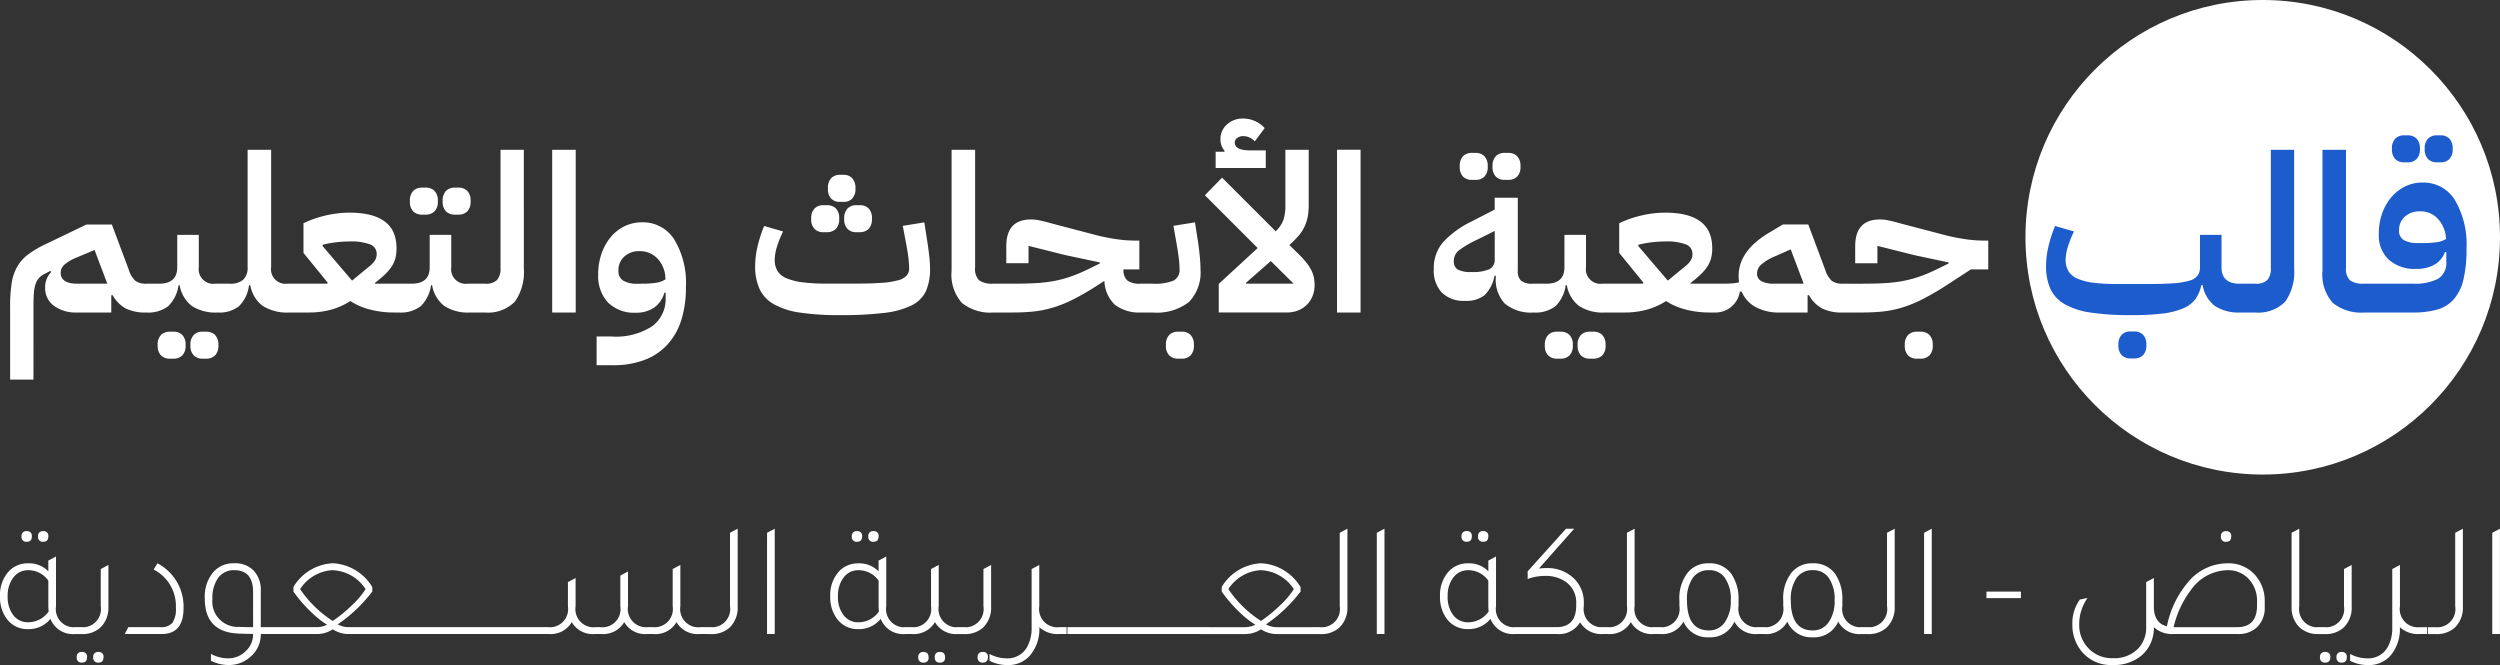
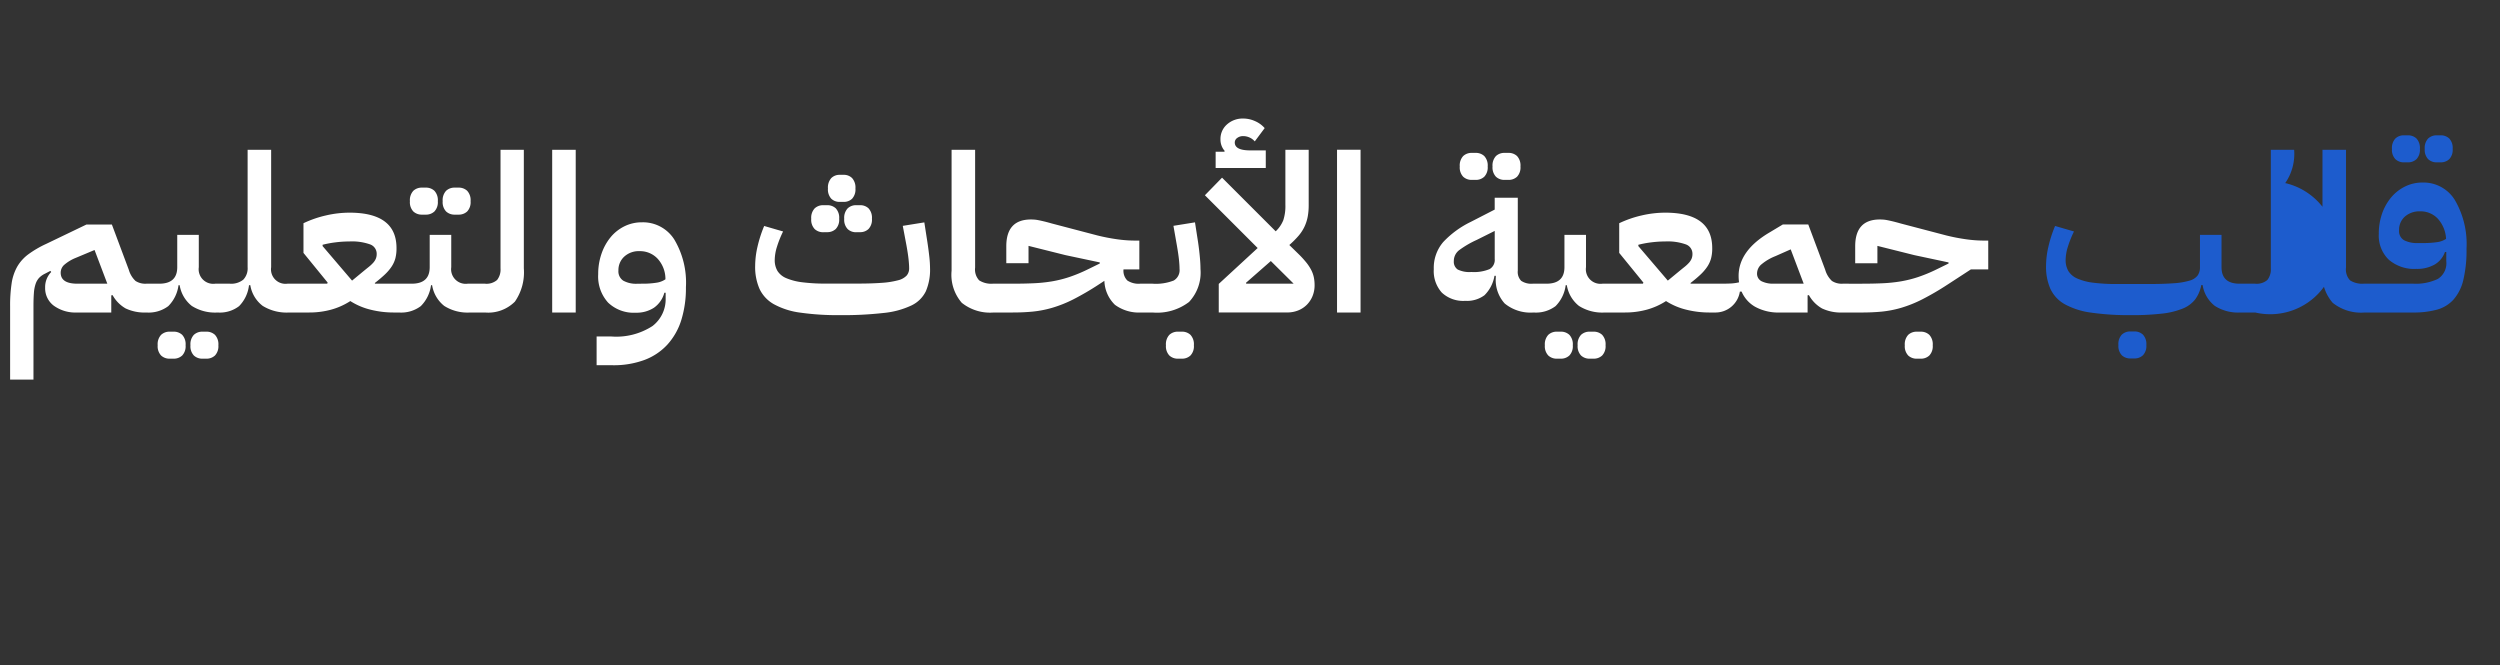
<svg xmlns="http://www.w3.org/2000/svg" width="216" height="57.46" viewBox="0 0 216 57.46">
  <rect x="0" y="0" width="216" height="57.46" fill="#333333" stroke="none" />
  <g id="logo_white" data-name="logo white" transform="translate(-588 -225)">
-     <circle id="Ellipse_10" data-name="Ellipse 10" cx="20.5" cy="20.5" r="20.5" transform="translate(763 225)" fill="#fff" />
    <path id="Path_2207" data-name="Path 2207" d="M.874-.532a12.863,12.863,0,0,1,.133-2,4.165,4.165,0,0,1,.484-1.434,3.547,3.547,0,0,1,.96-1.064A8.838,8.838,0,0,1,3.99-5.928L7.467-7.6h2.2l1.463,3.914a2.131,2.131,0,0,0,.579.96,1.547,1.547,0,0,0,.941.237h.513V-.513L12.654,0a3.83,3.83,0,0,1-1.8-.352A2.987,2.987,0,0,1,9.728-1.5l-.114.019V0H6.669A3.191,3.191,0,0,1,4.646-.589,1.883,1.883,0,0,1,3.9-2.147,1.869,1.869,0,0,1,4.427-3.5l-.076-.095-.475.247a1.762,1.762,0,0,0-.494.352,1.452,1.452,0,0,0-.3.513,3.054,3.054,0,0,0-.152.789q-.038.475-.038,1.159V5.8H.874Zm4.37-2.907q0,.95,1.444.95H9.272L8.17-5.4l-1.634.684A3.5,3.5,0,0,0,5.529-4.1.911.911,0,0,0,5.244-3.439Zm7.41,1.463.513-.513h.589q1.558,0,1.558-1.425V-6.707h1.862v2.793A1.26,1.26,0,0,0,18.6-2.489h.722V-.513L18.81,0a3.756,3.756,0,0,1-2.242-.57,2.867,2.867,0,0,1-1.045-1.786h-.1a3.109,3.109,0,0,1-.883,1.805A2.818,2.818,0,0,1,12.654,0ZM17.5,3.99a1.055,1.055,0,0,1-.751-.275,1.161,1.161,0,0,1-.294-.884,1.19,1.19,0,0,1,.294-.9,1.055,1.055,0,0,1,.751-.275h.323a1.055,1.055,0,0,1,.75.275,1.19,1.19,0,0,1,.295.9,1.161,1.161,0,0,1-.295.884,1.055,1.055,0,0,1-.75.275Zm-2.831,0a1.055,1.055,0,0,1-.751-.275,1.161,1.161,0,0,1-.294-.884,1.19,1.19,0,0,1,.294-.9,1.055,1.055,0,0,1,.751-.275h.323a1.055,1.055,0,0,1,.75.275,1.19,1.19,0,0,1,.294.9,1.161,1.161,0,0,1-.294.884,1.055,1.055,0,0,1-.75.275ZM18.81-1.976l.513-.513h.532a1.653,1.653,0,0,0,1.169-.352,1.415,1.415,0,0,0,.37-1.073V-14.06h2.033V-3.914a1.251,1.251,0,0,0,1.406,1.425H25.5V-.513L24.985,0A3.932,3.932,0,0,1,22.7-.57a2.813,2.813,0,0,1-1.073-1.786h-.114a3.059,3.059,0,0,1-.855,1.805A2.715,2.715,0,0,1,18.81,0Zm6.175,0,.513-.513h2.774l.038-.095L26.22-5.149V-7.714a9.3,9.3,0,0,1,1.948-.674,9.036,9.036,0,0,1,2.024-.238q4.066,0,4.066,3.059a3.389,3.389,0,0,1-.1.893,2.483,2.483,0,0,1-.332.722,3.965,3.965,0,0,1-.58.674q-.351.333-.864.732l.019.057h2.584V-.513L34.466,0h-.494a8.156,8.156,0,0,1-1.928-.237,5.778,5.778,0,0,1-1.777-.751,5.93,5.93,0,0,1-1.691.751A7.14,7.14,0,0,1,26.733,0H24.985Zm2.888-3.762,2.546,2.983.874-.722q.323-.266.56-.456a3.181,3.181,0,0,0,.389-.361,1.28,1.28,0,0,0,.228-.352,1.044,1.044,0,0,0,.076-.408.859.859,0,0,0-.56-.827,4.679,4.679,0,0,0-1.815-.256,9.5,9.5,0,0,0-1.178.076,8.85,8.85,0,0,0-1.121.209Zm6.593,3.762.513-.513h.589q1.558,0,1.558-1.425V-6.707h1.862v2.793a1.26,1.26,0,0,0,1.425,1.425h.722V-.513L40.622,0A3.756,3.756,0,0,1,38.38-.57a2.867,2.867,0,0,1-1.045-1.786H37.24a3.109,3.109,0,0,1-.884,1.805A2.818,2.818,0,0,1,34.466,0Zm4.826-6.479a1.055,1.055,0,0,1-.75-.275,1.161,1.161,0,0,1-.294-.884,1.19,1.19,0,0,1,.294-.9,1.055,1.055,0,0,1,.75-.276h.323a1.055,1.055,0,0,1,.75.276,1.19,1.19,0,0,1,.294.9,1.161,1.161,0,0,1-.294.884,1.055,1.055,0,0,1-.75.275Zm-2.831,0a1.055,1.055,0,0,1-.75-.275,1.161,1.161,0,0,1-.294-.884,1.19,1.19,0,0,1,.294-.9,1.055,1.055,0,0,1,.75-.276h.323a1.055,1.055,0,0,1,.75.276,1.19,1.19,0,0,1,.294.9,1.161,1.161,0,0,1-.294.884,1.055,1.055,0,0,1-.75.275Zm4.161,6.479.513-.513h.76a1.39,1.39,0,0,0,1.055-.323,1.46,1.46,0,0,0,.295-1.007V-14.06h2.014V-3.819a4.443,4.443,0,0,1-.77,2.878A3.257,3.257,0,0,1,41.9,0H40.622ZM47.709-14.06h2.033V0H47.709ZM51.547,2.071H52.8a5.739,5.739,0,0,0,3.572-.9,2.911,2.911,0,0,0,1.14-2.4V-1.71H57.4a2.309,2.309,0,0,1-.9,1.3,2.748,2.748,0,0,1-1.567.428,3.2,3.2,0,0,1-2.394-.874,3.357,3.357,0,0,1-.855-2.451,5.329,5.329,0,0,1,.285-1.767A4.57,4.57,0,0,1,52.754-6.5a3.617,3.617,0,0,1,1.2-.95,3.368,3.368,0,0,1,1.51-.342,3.2,3.2,0,0,1,2.793,1.482,7.268,7.268,0,0,1,1.007,4.123,9.3,9.3,0,0,1-.4,2.84,5.652,5.652,0,0,1-1.2,2.119A5.131,5.131,0,0,1,55.68,4.1a7.629,7.629,0,0,1-2.745.456H51.547Zm3.914-4.56a7.538,7.538,0,0,0,1.264-.086,1.829,1.829,0,0,0,.769-.294,2.609,2.609,0,0,0-.665-1.767A2.076,2.076,0,0,0,55.252-5.3a1.846,1.846,0,0,0-1.32.475,1.576,1.576,0,0,0-.5,1.2.957.957,0,0,0,.418.874,2.279,2.279,0,0,0,1.216.266ZM72.58.228A22.84,22.84,0,0,1,69.132.01a6.5,6.5,0,0,1-2.261-.722,2.969,2.969,0,0,1-1.245-1.321,4.711,4.711,0,0,1-.38-2,7.49,7.49,0,0,1,.2-1.643,10.933,10.933,0,0,1,.579-1.8l1.634.475a9.083,9.083,0,0,0-.532,1.33,3.916,3.916,0,0,0-.19,1.121,1.812,1.812,0,0,0,.237.96,1.652,1.652,0,0,0,.77.627,5.1,5.1,0,0,0,1.378.352,15.766,15.766,0,0,0,2.062.114h2.66q1.273,0,2.137-.066a7.278,7.278,0,0,0,1.4-.218,1.516,1.516,0,0,0,.751-.408.947.947,0,0,0,.218-.636q0-.285-.048-.751t-.181-1.207L78-7.486l1.862-.3.266,1.71q.095.627.162,1.226a9.557,9.557,0,0,1,.066,1.036,4.709,4.709,0,0,1-.361,1.976A2.644,2.644,0,0,1,78.746-.608a7.267,7.267,0,0,1-2.385.646A31.019,31.019,0,0,1,72.58.228Zm1.387-7.163a1.03,1.03,0,0,1-.731-.276,1.161,1.161,0,0,1-.295-.884,1.19,1.19,0,0,1,.295-.9,1.03,1.03,0,0,1,.731-.276h.342A1.03,1.03,0,0,1,75.041-9a1.19,1.19,0,0,1,.294.9,1.161,1.161,0,0,1-.294.884,1.03,1.03,0,0,1-.731.276Zm-2.831,0a1.055,1.055,0,0,1-.75-.276,1.161,1.161,0,0,1-.295-.884,1.19,1.19,0,0,1,.295-.9,1.055,1.055,0,0,1,.75-.276h.323A1.055,1.055,0,0,1,72.21-9a1.19,1.19,0,0,1,.295.9,1.161,1.161,0,0,1-.295.884,1.055,1.055,0,0,1-.75.276Zm1.425-2.622a1.021,1.021,0,0,1-.741-.276,1.185,1.185,0,0,1-.285-.884,1.219,1.219,0,0,1,.285-.893,1,1,0,0,1,.741-.285h.323a1,1,0,0,1,.741.285,1.219,1.219,0,0,1,.285.893,1.185,1.185,0,0,1-.285.884,1.021,1.021,0,0,1-.741.276ZM85.861,0A3.912,3.912,0,0,1,83.1-.836a3.69,3.69,0,0,1-.883-2.774V-14.06h2.033V-3.876a1.373,1.373,0,0,0,.352,1.1,1.949,1.949,0,0,0,1.206.285h.589V-.513L85.88,0Zm.019-1.976.513-.513h1.121q.988,0,1.805-.038a13.236,13.236,0,0,0,1.558-.161,10.078,10.078,0,0,0,1.492-.37,13.133,13.133,0,0,0,1.644-.682l1.007-.493v-.095l-2.964-.629-3.192-.8v1.5H86.944V-5.719q0-2.318,2.128-2.318.133,0,.285.01a2.853,2.853,0,0,1,.352.048q.2.038.485.106t.684.182l3.952,1.037a16.545,16.545,0,0,0,1.681.326,11.376,11.376,0,0,0,1.567.115h.361v2.489H97.071a1.188,1.188,0,0,0,.332.96,1.754,1.754,0,0,0,1.112.275H99.1V-.513L98.591,0A3.486,3.486,0,0,1,96.33-.665a3.021,3.021,0,0,1-.912-2.071l-.494.323a23.581,23.581,0,0,1-2.2,1.283A10.713,10.713,0,0,1,90.887-.4a9.244,9.244,0,0,1-1.672.323Q88.407,0,87.514,0H85.88Zm12.711,0,.513-.513h.475a4.212,4.212,0,0,0,1.834-.275,1.036,1.036,0,0,0,.5-1q0-.3-.047-.77t-.181-1.245l-.3-1.71,1.862-.3.266,1.71q.095.646.152,1.264t.057,1.054a3.7,3.7,0,0,1-.988,2.85A4.555,4.555,0,0,1,99.579,0h-.988Zm3.192,5.966a1.055,1.055,0,0,1-.751-.275,1.161,1.161,0,0,1-.294-.884,1.19,1.19,0,0,1,.294-.9,1.055,1.055,0,0,1,.751-.275h.323a1.055,1.055,0,0,1,.751.275,1.19,1.19,0,0,1,.294.9,1.161,1.161,0,0,1-.294.884,1.055,1.055,0,0,1-.751.275ZM105.3-2.47l3.363-3.1-4.56-4.56,1.482-1.52,4.636,4.636a2.735,2.735,0,0,0,.656-.96,3.894,3.894,0,0,0,.18-1.32V-14.06h2.014v4.769a5.44,5.44,0,0,1-.085,1.016,3.645,3.645,0,0,1-.276.855,3.5,3.5,0,0,1-.513.789,7.882,7.882,0,0,1-.8.8l.836.817a8.407,8.407,0,0,1,.636.7,3.912,3.912,0,0,1,.418.636,2.478,2.478,0,0,1,.228.637,3.387,3.387,0,0,1,.066.684,2.458,2.458,0,0,1-.171.922,2.284,2.284,0,0,1-.485.751,2.205,2.205,0,0,1-.75.5,2.515,2.515,0,0,1-.969.181H105.3Zm4.5-1.976-2.147,1.881.019.076h4.1Zm-4.769-9.443h.76l.019-.075a1.473,1.473,0,0,1-.361-1,1.661,1.661,0,0,1,.56-1.284,2.024,2.024,0,0,1,1.416-.51,2.464,2.464,0,0,1,1.017.226,2.32,2.32,0,0,1,.826.6l-.855,1.148a1.338,1.338,0,0,0-.988-.456.845.845,0,0,0-.532.161.479.479,0,0,0-.209.389q0,.684,1.33.684h1.349v1.52h-4.332Zm10.488-.171h2.033V0H115.52ZM132.506,0a3.516,3.516,0,0,1-2.5-.779,3.018,3.018,0,0,1-.769-2.242v-.152h-.114a3.064,3.064,0,0,1-.865,1.682,2.526,2.526,0,0,1-1.662.484,2.7,2.7,0,0,1-2.023-.712,2.782,2.782,0,0,1-.694-2.024,3.417,3.417,0,0,1,.826-2.356,8.141,8.141,0,0,1,2.366-1.729l2.071-1.064V-9.918h1.995V-3.61a1.092,1.092,0,0,0,.294.874,1.565,1.565,0,0,0,1,.247h.589V-.513Zm-5.377-3.5a3.514,3.514,0,0,0,1.568-.247.912.912,0,0,0,.447-.874V-7.049l-1.558.779a8.264,8.264,0,0,0-1.5.874,1.17,1.17,0,0,0-.475.95.809.809,0,0,0,.332.731A2.307,2.307,0,0,0,127.129-3.5ZM130-11.457a1.055,1.055,0,0,1-.751-.275,1.161,1.161,0,0,1-.294-.884,1.19,1.19,0,0,1,.294-.9,1.055,1.055,0,0,1,.751-.275h.323a1.055,1.055,0,0,1,.751.275,1.19,1.19,0,0,1,.294.9,1.161,1.161,0,0,1-.294.884,1.055,1.055,0,0,1-.751.275Zm-2.831,0a1.055,1.055,0,0,1-.751-.275,1.161,1.161,0,0,1-.294-.884,1.19,1.19,0,0,1,.294-.9,1.055,1.055,0,0,1,.751-.275h.323a1.055,1.055,0,0,1,.75.275,1.19,1.19,0,0,1,.295.9,1.161,1.161,0,0,1-.295.884,1.055,1.055,0,0,1-.75.275Zm5.339,9.481.513-.513h.589q1.558,0,1.558-1.425V-6.707h1.862v2.793a1.26,1.26,0,0,0,1.425,1.425h.722V-.513L138.662,0a3.756,3.756,0,0,1-2.242-.57,2.867,2.867,0,0,1-1.045-1.786h-.1A3.109,3.109,0,0,1,134.4-.551,2.818,2.818,0,0,1,132.506,0Zm4.845,5.966a1.055,1.055,0,0,1-.751-.275,1.161,1.161,0,0,1-.294-.884,1.19,1.19,0,0,1,.294-.9,1.055,1.055,0,0,1,.751-.275h.323a1.055,1.055,0,0,1,.751.275,1.19,1.19,0,0,1,.294.9,1.161,1.161,0,0,1-.294.884,1.055,1.055,0,0,1-.751.275Zm-2.831,0a1.055,1.055,0,0,1-.751-.275,1.161,1.161,0,0,1-.295-.884,1.19,1.19,0,0,1,.295-.9,1.055,1.055,0,0,1,.751-.275h.323a1.055,1.055,0,0,1,.75.275,1.19,1.19,0,0,1,.295.9,1.161,1.161,0,0,1-.295.884,1.055,1.055,0,0,1-.75.275Zm4.142-5.966.513-.513h2.774l.038-.095L139.9-5.149V-7.714a9.3,9.3,0,0,1,1.947-.674,9.036,9.036,0,0,1,2.023-.238q4.066,0,4.066,3.059a3.389,3.389,0,0,1-.1.893,2.482,2.482,0,0,1-.332.722,3.966,3.966,0,0,1-.579.674q-.351.333-.865.732l.019.057h2.584V-.513L148.143,0h-.494a8.156,8.156,0,0,1-1.928-.237,5.778,5.778,0,0,1-1.777-.751,5.93,5.93,0,0,1-1.691.751A7.14,7.14,0,0,1,140.41,0h-1.748Zm2.888-3.762L144.1-2.755l.874-.722q.323-.266.561-.456a3.18,3.18,0,0,0,.389-.361,1.28,1.28,0,0,0,.228-.352,1.044,1.044,0,0,0,.076-.408.859.859,0,0,0-.561-.827,4.679,4.679,0,0,0-1.814-.256,9.5,9.5,0,0,0-1.178.076,8.85,8.85,0,0,0-1.121.209Zm6.593,3.762.513-.513q.551,0,.912-.019a3.871,3.871,0,0,0,.684-.1q-.019-.133-.028-.266t-.01-.285q0-2.185,2.679-3.762l1.14-.684h2.2L157.7-3.686a2.131,2.131,0,0,0,.579.96,1.547,1.547,0,0,0,.94.237h.513V-.513L159.22,0a3.83,3.83,0,0,1-1.8-.352,2.987,2.987,0,0,1-1.13-1.15l-.114.019V0h-2.375a4.165,4.165,0,0,1-2.157-.494,2.745,2.745,0,0,1-1.168-1.311h-.152A2.132,2.132,0,0,1,148.143,0ZM151.81-3.4a.734.734,0,0,0,.389.7,2.242,2.242,0,0,0,1.055.209h2.584l-1.121-2.964-1.33.589a4.336,4.336,0,0,0-1.169.684A1.039,1.039,0,0,0,151.81-3.4Zm7.41,1.425.513-.513h1.121q.988,0,1.8-.038a13.236,13.236,0,0,0,1.558-.161,10.077,10.077,0,0,0,1.492-.37,13.133,13.133,0,0,0,1.644-.682l1.007-.493v-.095L165.4-4.956l-3.192-.8v1.5h-1.919V-5.719q0-2.318,2.128-2.318.133,0,.285.01a2.853,2.853,0,0,1,.352.048q.2.038.484.106t.684.182l3.952,1.037a16.545,16.545,0,0,0,1.681.326,11.376,11.376,0,0,0,1.568.115h.361v2.489h-1.5l-2.014,1.311a23.579,23.579,0,0,1-2.2,1.283,10.712,10.712,0,0,1-1.833.732,9.244,9.244,0,0,1-1.672.323q-.807.076-1.7.076H159.22Zm6.4,5.966a1.055,1.055,0,0,1-.751-.275,1.161,1.161,0,0,1-.294-.884,1.19,1.19,0,0,1,.294-.9,1.055,1.055,0,0,1,.751-.275h.323a1.055,1.055,0,0,1,.751.275,1.19,1.19,0,0,1,.294.9,1.161,1.161,0,0,1-.294.884,1.055,1.055,0,0,1-.751.275Z" transform="translate(588 252)" fill="#fff" />
-     <path id="Path_2208" data-name="Path 2208" d="M8.113.228A22.84,22.84,0,0,1,4.665.01,6.5,6.5,0,0,1,2.4-.713,2.969,2.969,0,0,1,1.159-2.033a4.711,4.711,0,0,1-.38-2,7.49,7.49,0,0,1,.2-1.643,10.933,10.933,0,0,1,.58-1.8l1.634.475a9.083,9.083,0,0,0-.532,1.33,3.916,3.916,0,0,0-.19,1.121,1.862,1.862,0,0,0,.237.969,1.683,1.683,0,0,0,.77.646,4.854,4.854,0,0,0,1.378.361,15.766,15.766,0,0,0,2.062.114h2.66q1.349,0,2.223-.066a6.241,6.241,0,0,0,1.377-.228,1.315,1.315,0,0,0,.7-.447,1.23,1.23,0,0,0,.2-.722V-6.707h1.862v2.793q0,1.425,1.558,1.425h.589V-.513L17.575,0a3.727,3.727,0,0,1-2.214-.57,2.862,2.862,0,0,1-1.055-1.8h-.114A3.051,3.051,0,0,1,13.67-1.14a2.578,2.578,0,0,1-1.083.8,6.726,6.726,0,0,1-1.8.437A22.6,22.6,0,0,1,8.113.228ZM8.075,3.971a1.055,1.055,0,0,1-.75-.275,1.161,1.161,0,0,1-.294-.884,1.19,1.19,0,0,1,.294-.9,1.055,1.055,0,0,1,.75-.275H8.4a1.055,1.055,0,0,1,.75.275,1.19,1.19,0,0,1,.294.9,1.161,1.161,0,0,1-.294.884,1.055,1.055,0,0,1-.75.275Zm9.5-5.947.513-.513h.76A1.39,1.39,0,0,0,19.9-2.812,1.46,1.46,0,0,0,20.2-3.819V-14.06h2.014V-3.819a4.443,4.443,0,0,1-.769,2.878A3.257,3.257,0,0,1,18.848,0H17.575ZM28.31,0a3.912,3.912,0,0,1-2.764-.836,3.69,3.69,0,0,1-.884-2.774V-14.06h2.033V-3.876a1.373,1.373,0,0,0,.351,1.1,1.949,1.949,0,0,0,1.206.285h.589V-.513L28.329,0Zm.019-1.976.513-.513h3.667A4.423,4.423,0,0,0,34.627-2.9a1.6,1.6,0,0,0,.732-1.53v-.8h-.114a2.034,2.034,0,0,1-.9,1.092,3.071,3.071,0,0,1-1.568.37,3.374,3.374,0,0,1-2.394-.8,2.892,2.892,0,0,1-.855-2.223,5.246,5.246,0,0,1,.285-1.758A4.472,4.472,0,0,1,30.6-9.947a3.671,3.671,0,0,1,1.2-.94,3.368,3.368,0,0,1,1.51-.342A3.179,3.179,0,0,1,36.1-9.719,7.532,7.532,0,0,1,37.107-5.51a11.011,11.011,0,0,1-.276,2.7,3.935,3.935,0,0,1-.845,1.691,3.012,3.012,0,0,1-1.435.874A7.483,7.483,0,0,1,32.509,0h-4.18ZM33.307-6a8.3,8.3,0,0,0,1.244-.076,1.9,1.9,0,0,0,.789-.285,2.794,2.794,0,0,0-.7-1.729A2.023,2.023,0,0,0,33.1-8.74a1.892,1.892,0,0,0-1.32.456,1.516,1.516,0,0,0-.5,1.178.911.911,0,0,0,.418.855A2.423,2.423,0,0,0,32.908-6Zm1.235-6.973a1.055,1.055,0,0,1-.75-.276,1.161,1.161,0,0,1-.295-.884,1.19,1.19,0,0,1,.295-.9,1.055,1.055,0,0,1,.75-.276h.323a1.055,1.055,0,0,1,.751.276,1.19,1.19,0,0,1,.294.9,1.161,1.161,0,0,1-.294.884,1.055,1.055,0,0,1-.751.276Zm-2.831,0a1.055,1.055,0,0,1-.75-.276,1.161,1.161,0,0,1-.295-.884,1.19,1.19,0,0,1,.295-.9,1.055,1.055,0,0,1,.75-.276h.323a1.055,1.055,0,0,1,.75.276,1.19,1.19,0,0,1,.294.9,1.161,1.161,0,0,1-.294.884,1.055,1.055,0,0,1-.75.276Z" transform="translate(764 252)" fill="#1d5ccd" />
-     <path id="Path_2206" data-name="Path 2206" d="M2.794-9.191a.405.405,0,0,1-.451-.466.4.4,0,0,1,.451-.451.393.393,0,0,1,.437.451Q3.231-9.191,2.794-9.191Zm1.425,0a.405.405,0,0,1-.451-.466.4.4,0,0,1,.451-.451.393.393,0,0,1,.437.451Q4.656-9.191,4.218-9.191Zm2.85,7.378h.607v.593H6.969a2.078,2.078,0,0,1-2.13-1.312,2.394,2.394,0,0,1-1.919.889,2.2,2.2,0,0,1-1.862-.9A3.106,3.106,0,0,1,.48-4.479a3.023,3.023,0,0,1,.748-2.144,2.221,2.221,0,0,1,1.693-.705,2.3,2.3,0,0,1,1.735.691v-.931l.663-.353v4.3A1.572,1.572,0,0,0,7.068-1.813ZM4.656-5.834a2.1,2.1,0,0,0-1.735-.9,1.558,1.558,0,0,0-1.284.628,2.558,2.558,0,0,0-.494,1.629A2.547,2.547,0,0,0,1.63-2.85a1.565,1.565,0,0,0,1.291.614,2.159,2.159,0,0,0,1.763-.931Q4.656-3.45,4.656-3.6ZM6.828-1.221v-.593h.607A1.572,1.572,0,0,0,9.184-3.619V-6.835l.663-.353V-3.6a2.392,2.392,0,0,1-.663,1.792,2.291,2.291,0,0,1-1.651.593Zm.734,2.469A.405.405,0,0,1,7.111.783.4.4,0,0,1,7.562.331.393.393,0,0,1,8,.783Q8,1.248,7.562,1.248Zm1.425,0A.405.405,0,0,1,8.535.783.4.4,0,0,1,8.987.331a.393.393,0,0,1,.437.451Q9.424,1.248,8.987,1.248Zm2.271-2.469.31-.593h2.779a1.243,1.243,0,0,0,1.03-.374,2.127,2.127,0,0,0,.3-1.291,3.545,3.545,0,0,0-1.919-3.315l.324-.536a4.212,4.212,0,0,1,2.257,3.865q0,2.243-1.89,2.243ZM23.01-1.813H24.8v.593H23.01a2.514,2.514,0,0,1-.931,2,2.733,2.733,0,0,1-1.834.677,3.4,3.4,0,0,1-1.538-.367V.5a3.159,3.159,0,0,0,1.467.381A2.151,2.151,0,0,0,21.768.2a1.934,1.934,0,0,0,.578-1.4v-.028q-.381,0-1.171-.028-3-.085-3-3.019A3.29,3.29,0,0,1,18.933-6.6a2.322,2.322,0,0,1,1.792-.734,2.217,2.217,0,0,1,1.672.635,2.391,2.391,0,0,1,.614,1.735Zm-.663-3.033q0-1.89-1.622-1.89a1.65,1.65,0,0,0-1.39.656,2.924,2.924,0,0,0-.5,1.813,2.188,2.188,0,0,0,2.342,2.426q.381.028,1.171.028Zm7.308,2.793.071.028a1.848,1.848,0,0,0,.861.212h3.936v.593H30.585a2.457,2.457,0,0,1-1.354-.409,2.457,2.457,0,0,1-1.354.409H23.955v-.593h3.922a2.038,2.038,0,0,0,.861-.212A7.707,7.707,0,0,1,27.4-3.083a11.8,11.8,0,0,1-1.566-1.806v-.4a4.2,4.2,0,0,1,3.4-2.046,4.23,4.23,0,0,1,3.414,2.06v.381A12.7,12.7,0,0,1,29.654-2.053Zm-.423-.3A11.984,11.984,0,0,0,30.9-3.718,7.222,7.222,0,0,0,32.067-5.1a3.575,3.575,0,0,0-2.878-1.636A3.558,3.558,0,0,0,26.41-5.1,9.724,9.724,0,0,0,29.231-2.349Zm4.444,1.129v-.593h2.483v.593Zm1.636,0v-.593h2.483v.593Zm1.636,0v-.593h2.483v.593Zm1.636,0v-.593h2.483v.593Zm1.636,0v-.593H42.7v.593Zm1.636,0v-.593H44.34v.593Zm1.636,0v-.593h2.483v.593Zm1.636,0v-.593h2.483v.593Zm1.636,0v-.593H47.8a1.572,1.572,0,0,0,1.749-1.806V-5.707l.663-.353v2.441a1.572,1.572,0,0,0,1.749,1.806h.367a1.572,1.572,0,0,0,1.749-1.806V-6.271l.663-.353v3a1.572,1.572,0,0,0,1.749,1.806h.367A1.572,1.572,0,0,0,58.6-3.619V-6.835l.663-.353v3.569a1.572,1.572,0,0,0,1.749,1.806h1.03v.593H60.917a2.109,2.109,0,0,1-1.989-1.03,2.077,2.077,0,0,1-1.975,1.03h-.564a2.077,2.077,0,0,1-1.975-1.03,2.109,2.109,0,0,1-1.989,1.03H51.86a2.077,2.077,0,0,1-1.975-1.03A2.109,2.109,0,0,1,47.9-1.221Zm14.432,0v-.593h.607a1.572,1.572,0,0,0,1.749-1.806V-9.967l.663-.353V-3.6a2.392,2.392,0,0,1-.663,1.792,2.291,2.291,0,0,1-1.651.593Zm5.558,0V-9.967l.663-.353v9.1ZM74.53-9.191a.405.405,0,0,1-.451-.466.4.4,0,0,1,.451-.451.393.393,0,0,1,.437.451Q74.968-9.191,74.53-9.191Zm1.425,0a.405.405,0,0,1-.451-.466.4.4,0,0,1,.451-.451.393.393,0,0,1,.437.451Q76.392-9.191,75.955-9.191ZM78.8-1.813h.607v.593h-.705a2.078,2.078,0,0,1-2.13-1.312,2.394,2.394,0,0,1-1.919.889,2.2,2.2,0,0,1-1.862-.9,3.106,3.106,0,0,1-.578-1.933,3.023,3.023,0,0,1,.748-2.144,2.221,2.221,0,0,1,1.693-.705,2.3,2.3,0,0,1,1.735.691v-.931l.663-.353v4.3A1.572,1.572,0,0,0,78.8-1.813ZM76.392-5.834a2.1,2.1,0,0,0-1.735-.9,1.558,1.558,0,0,0-1.284.628,2.558,2.558,0,0,0-.494,1.629,2.547,2.547,0,0,0,.487,1.629,1.565,1.565,0,0,0,1.291.614,2.159,2.159,0,0,0,1.763-.931q-.028-.282-.028-.437Zm6.941,4.021h.607v.593h-.705a2.077,2.077,0,0,1-1.975-1.03,2.109,2.109,0,0,1-1.989,1.03h-.705v-.593h.607a1.572,1.572,0,0,0,1.749-1.806V-6.835l.663-.353v3.569A1.572,1.572,0,0,0,83.333-1.813ZM80.272.331q.437,0,.437.466a.393.393,0,0,1-.437.451A.4.4,0,0,1,79.821.8.405.405,0,0,1,80.272.331Zm1.425,0q.437,0,.437.466a.393.393,0,0,1-.437.451A.4.4,0,0,1,81.245.8.405.405,0,0,1,81.7.331Zm1.4-1.552v-.593H83.7a1.572,1.572,0,0,0,1.749-1.806V-6.835l.663-.353V-3.6a2.392,2.392,0,0,1-.663,1.792,2.291,2.291,0,0,1-1.651.593Zm2.3,2.469a.405.405,0,0,1-.451-.466.4.4,0,0,1,.451-.451.393.393,0,0,1,.437.451Q85.83,1.248,85.393,1.248Zm6.631-3.061h.607v.593h-.705a2.291,2.291,0,0,1-1.651-.593A3.541,3.541,0,0,1,89.5.6a2.478,2.478,0,0,1-1.989.861,3.4,3.4,0,0,1-1.538-.367V.5a3.159,3.159,0,0,0,1.467.381,1.924,1.924,0,0,0,1.735-.9A3.32,3.32,0,0,0,89.611-1.8V-6.835l.663-.353v3.569A1.572,1.572,0,0,0,92.024-1.813Zm.677.593v-.593h2.483v.593Zm1.636,0v-.593H96.82v.593Zm1.636,0v-.593h2.483v.593Zm1.636,0v-.593h2.483v.593Zm1.636,0v-.593h2.483v.593Zm1.636,0v-.593h2.483v.593Zm1.636,0v-.593H105v.593Zm7.336-.832.071.028a1.848,1.848,0,0,0,.861.212h3.936v.593h-3.936a2.457,2.457,0,0,1-1.354-.409,2.457,2.457,0,0,1-1.354.409h-3.922v-.593h3.922a2.038,2.038,0,0,0,.861-.212,7.707,7.707,0,0,1-1.34-1.058,11.8,11.8,0,0,1-1.566-1.806v-.4a4.2,4.2,0,0,1,3.4-2.046,4.23,4.23,0,0,1,3.414,2.06v.381A12.7,12.7,0,0,1,109.855-2.053Zm-.423-.3A11.985,11.985,0,0,0,111.1-3.718,7.222,7.222,0,0,0,112.268-5.1a3.575,3.575,0,0,0-2.878-1.636A3.558,3.558,0,0,0,106.611-5.1,9.723,9.723,0,0,0,109.432-2.349Zm4.444,1.129v-.593h.607a1.572,1.572,0,0,0,1.749-1.806V-9.967l.663-.353V-3.6a2.392,2.392,0,0,1-.663,1.792,2.291,2.291,0,0,1-1.651.593Zm5.558,0V-9.967l.663-.353v9.1Zm7.773-7.971a.405.405,0,0,1-.451-.466.4.4,0,0,1,.451-.451.393.393,0,0,1,.437.451Q127.645-9.191,127.208-9.191Zm1.425,0a.405.405,0,0,1-.451-.466.4.4,0,0,1,.451-.451.393.393,0,0,1,.437.451Q129.07-9.191,128.633-9.191Zm2.85,7.378h.607v.593h-.705a2.078,2.078,0,0,1-2.13-1.312,2.394,2.394,0,0,1-1.919.889,2.2,2.2,0,0,1-1.862-.9,3.106,3.106,0,0,1-.578-1.933,3.023,3.023,0,0,1,.748-2.144,2.221,2.221,0,0,1,1.693-.705,2.3,2.3,0,0,1,1.735.691v-.931l.663-.353v4.3A1.572,1.572,0,0,0,131.482-1.813ZM129.07-5.834a2.1,2.1,0,0,0-1.735-.9,1.558,1.558,0,0,0-1.284.628,2.558,2.558,0,0,0-.494,1.629,2.547,2.547,0,0,0,.487,1.629,1.565,1.565,0,0,0,1.291.614,2.159,2.159,0,0,0,1.763-.931q-.028-.282-.028-.437Zm10,4.021h.466v.593h-.564A2.123,2.123,0,0,1,137-2.236a2.117,2.117,0,0,1-1.989,1.016h-3.767v-.593h3.7q1.721,0,1.721-1.876v-.169a2.166,2.166,0,0,0-.889-1.862,3,3,0,0,0-1.806-.522,4.326,4.326,0,0,0-1.5.268v-.663l3.315-3.682h.705l-3.047,3.442a4.285,4.285,0,0,1,.607-.042A3.3,3.3,0,0,1,136.49-6a2.873,2.873,0,0,1,.832,2.144v.24A1.572,1.572,0,0,0,139.072-1.813Zm4.387,0h.607v.593h-.705a2.077,2.077,0,0,1-1.975-1.03,2.109,2.109,0,0,1-1.989,1.03h-.705v-.593h.607a1.572,1.572,0,0,0,1.749-1.806V-9.967l.663-.353v6.7A1.572,1.572,0,0,0,143.46-1.813Zm8.972,0h.607v.593h-.705a2.065,2.065,0,0,1-2-1.072,2.256,2.256,0,0,1-2.2,1.354,2.256,2.256,0,0,1-2.2-1.354,2.065,2.065,0,0,1-2,1.072h-.705v-.593h.607a1.572,1.572,0,0,0,1.749-1.806v-.508a3.553,3.553,0,0,1,.762-2.455,2.274,2.274,0,0,1,1.792-.748,2.251,2.251,0,0,1,1.961.959,3.838,3.838,0,0,1,.593,2.243v.508A1.572,1.572,0,0,0,152.432-1.813Zm-4.3.282a1.619,1.619,0,0,0,1.375-.705,3.139,3.139,0,0,0,.515-1.89,3.191,3.191,0,0,0-.536-1.989,1.612,1.612,0,0,0-1.354-.621,1.627,1.627,0,0,0-1.4.677,3.242,3.242,0,0,0-.494,1.933Q146.239-1.531,148.129-1.531ZM161.4-1.813h.607v.593h-.705a2.065,2.065,0,0,1-2-1.072,2.256,2.256,0,0,1-2.2,1.354,2.256,2.256,0,0,1-2.2-1.354,2.065,2.065,0,0,1-2,1.072h-.705v-.593h.607a1.572,1.572,0,0,0,1.749-1.806v-.508a3.553,3.553,0,0,1,.762-2.455,2.274,2.274,0,0,1,1.792-.748,2.251,2.251,0,0,1,1.961.959,3.838,3.838,0,0,1,.592,2.243v.508A1.572,1.572,0,0,0,161.4-1.813Zm-4.3.282a1.619,1.619,0,0,0,1.375-.705,3.139,3.139,0,0,0,.515-1.89,3.191,3.191,0,0,0-.536-1.989,1.612,1.612,0,0,0-1.354-.621,1.627,1.627,0,0,0-1.4.677,3.242,3.242,0,0,0-.494,1.933Q155.211-1.531,157.1-1.531Zm4.063.31v-.593h.607a1.572,1.572,0,0,0,1.749-1.806V-9.967l.663-.353V-3.6a2.392,2.392,0,0,1-.663,1.792,2.291,2.291,0,0,1-1.651.593Zm5.558,0V-9.967l.663-.353v9.1Zm8.366-3.1h-2.977v-.564h2.977Zm17.733-4.867a.405.405,0,0,1-.451-.466.4.4,0,0,1,.451-.451.393.393,0,0,1,.437.451Q193.259-9.191,192.822-9.191ZM187.7-1.884a8.371,8.371,0,0,1,1.763-3.738,4.433,4.433,0,0,1,3.456-1.707,3.041,3.041,0,0,1,2.455,1.072A3.341,3.341,0,0,1,196.151-4v.423a2.3,2.3,0,0,1-.705,1.806,2.3,2.3,0,0,1-1.608.55h-5.615a2.291,2.291,0,0,1-1.651-.593A3.122,3.122,0,0,1,185.486.656a3.713,3.713,0,0,1-2.469.8A3.278,3.278,0,0,1,180.28.218a3.607,3.607,0,0,1-.748-2.285,3.475,3.475,0,0,1,.649-2.13l.663-.141a3.921,3.921,0,0,0-.719,2.271,2.881,2.881,0,0,0,.861,2.144,2.78,2.78,0,0,0,2.031.79,2.874,2.874,0,0,0,2.229-.861,2.62,2.62,0,0,0,.663-1.848V-5.707l.663-.353v2.441Q186.572-2.166,187.7-1.884Zm7.787-1.806V-4a2.731,2.731,0,0,0-.8-2.06,2.428,2.428,0,0,0-1.749-.677A3.955,3.955,0,0,0,189.76-5a8.467,8.467,0,0,0-1.481,3.188h5.488Q195.488-1.813,195.488-3.689Zm5.3,2.469a2.245,2.245,0,0,1-1.693-.642,2.4,2.4,0,0,1-.621-1.742V-9.967l.663-.353v6.7a1.572,1.572,0,0,0,1.749,1.806h.607v.593Zm-.141,0v-.593h.607a1.572,1.572,0,0,0,1.749-1.806V-6.835l.663-.353V-3.6a2.392,2.392,0,0,1-.663,1.792,2.291,2.291,0,0,1-1.651.593Zm.734,2.469a.405.405,0,0,1-.451-.466.4.4,0,0,1,.451-.451.393.393,0,0,1,.437.451Q201.822,1.248,201.385,1.248Zm1.425,0a.405.405,0,0,1-.451-.466.4.4,0,0,1,.451-.451.393.393,0,0,1,.437.451Q203.247,1.248,202.81,1.248Zm6.772-3.061h.607v.593h-.705a2.291,2.291,0,0,1-1.651-.593A3.541,3.541,0,0,1,207.056.6a2.478,2.478,0,0,1-1.989.861,3.4,3.4,0,0,1-1.538-.367V.5A3.159,3.159,0,0,0,205,.881a1.924,1.924,0,0,0,1.735-.9,3.32,3.32,0,0,0,.437-1.778V-6.835l.663-.353v3.569A1.572,1.572,0,0,0,209.581-1.813Zm.677.593v-.593h.607a1.572,1.572,0,0,0,1.749-1.806V-9.967l.663-.353V-3.6a2.392,2.392,0,0,1-.663,1.792,2.291,2.291,0,0,1-1.651.593Zm5.558,0V-9.967l.663-.353v9.1Z" transform="translate(587.52 281)" fill="#fff" />
+     <path id="Path_2208" data-name="Path 2208" d="M8.113.228A22.84,22.84,0,0,1,4.665.01,6.5,6.5,0,0,1,2.4-.713,2.969,2.969,0,0,1,1.159-2.033a4.711,4.711,0,0,1-.38-2,7.49,7.49,0,0,1,.2-1.643,10.933,10.933,0,0,1,.58-1.8l1.634.475a9.083,9.083,0,0,0-.532,1.33,3.916,3.916,0,0,0-.19,1.121,1.862,1.862,0,0,0,.237.969,1.683,1.683,0,0,0,.77.646,4.854,4.854,0,0,0,1.378.361,15.766,15.766,0,0,0,2.062.114h2.66q1.349,0,2.223-.066a6.241,6.241,0,0,0,1.377-.228,1.315,1.315,0,0,0,.7-.447,1.23,1.23,0,0,0,.2-.722V-6.707h1.862v2.793q0,1.425,1.558,1.425h.589V-.513L17.575,0a3.727,3.727,0,0,1-2.214-.57,2.862,2.862,0,0,1-1.055-1.8h-.114A3.051,3.051,0,0,1,13.67-1.14a2.578,2.578,0,0,1-1.083.8,6.726,6.726,0,0,1-1.8.437A22.6,22.6,0,0,1,8.113.228ZM8.075,3.971a1.055,1.055,0,0,1-.75-.275,1.161,1.161,0,0,1-.294-.884,1.19,1.19,0,0,1,.294-.9,1.055,1.055,0,0,1,.75-.275H8.4a1.055,1.055,0,0,1,.75.275,1.19,1.19,0,0,1,.294.9,1.161,1.161,0,0,1-.294.884,1.055,1.055,0,0,1-.75.275Zm9.5-5.947.513-.513h.76A1.39,1.39,0,0,0,19.9-2.812,1.46,1.46,0,0,0,20.2-3.819V-14.06h2.014a4.443,4.443,0,0,1-.769,2.878A3.257,3.257,0,0,1,18.848,0H17.575ZM28.31,0a3.912,3.912,0,0,1-2.764-.836,3.69,3.69,0,0,1-.884-2.774V-14.06h2.033V-3.876a1.373,1.373,0,0,0,.351,1.1,1.949,1.949,0,0,0,1.206.285h.589V-.513L28.329,0Zm.019-1.976.513-.513h3.667A4.423,4.423,0,0,0,34.627-2.9a1.6,1.6,0,0,0,.732-1.53v-.8h-.114a2.034,2.034,0,0,1-.9,1.092,3.071,3.071,0,0,1-1.568.37,3.374,3.374,0,0,1-2.394-.8,2.892,2.892,0,0,1-.855-2.223,5.246,5.246,0,0,1,.285-1.758A4.472,4.472,0,0,1,30.6-9.947a3.671,3.671,0,0,1,1.2-.94,3.368,3.368,0,0,1,1.51-.342A3.179,3.179,0,0,1,36.1-9.719,7.532,7.532,0,0,1,37.107-5.51a11.011,11.011,0,0,1-.276,2.7,3.935,3.935,0,0,1-.845,1.691,3.012,3.012,0,0,1-1.435.874A7.483,7.483,0,0,1,32.509,0h-4.18ZM33.307-6a8.3,8.3,0,0,0,1.244-.076,1.9,1.9,0,0,0,.789-.285,2.794,2.794,0,0,0-.7-1.729A2.023,2.023,0,0,0,33.1-8.74a1.892,1.892,0,0,0-1.32.456,1.516,1.516,0,0,0-.5,1.178.911.911,0,0,0,.418.855A2.423,2.423,0,0,0,32.908-6Zm1.235-6.973a1.055,1.055,0,0,1-.75-.276,1.161,1.161,0,0,1-.295-.884,1.19,1.19,0,0,1,.295-.9,1.055,1.055,0,0,1,.75-.276h.323a1.055,1.055,0,0,1,.751.276,1.19,1.19,0,0,1,.294.9,1.161,1.161,0,0,1-.294.884,1.055,1.055,0,0,1-.751.276Zm-2.831,0a1.055,1.055,0,0,1-.75-.276,1.161,1.161,0,0,1-.295-.884,1.19,1.19,0,0,1,.295-.9,1.055,1.055,0,0,1,.75-.276h.323a1.055,1.055,0,0,1,.75.276,1.19,1.19,0,0,1,.294.9,1.161,1.161,0,0,1-.294.884,1.055,1.055,0,0,1-.75.276Z" transform="translate(764 252)" fill="#1d5ccd" />
  </g>
</svg>